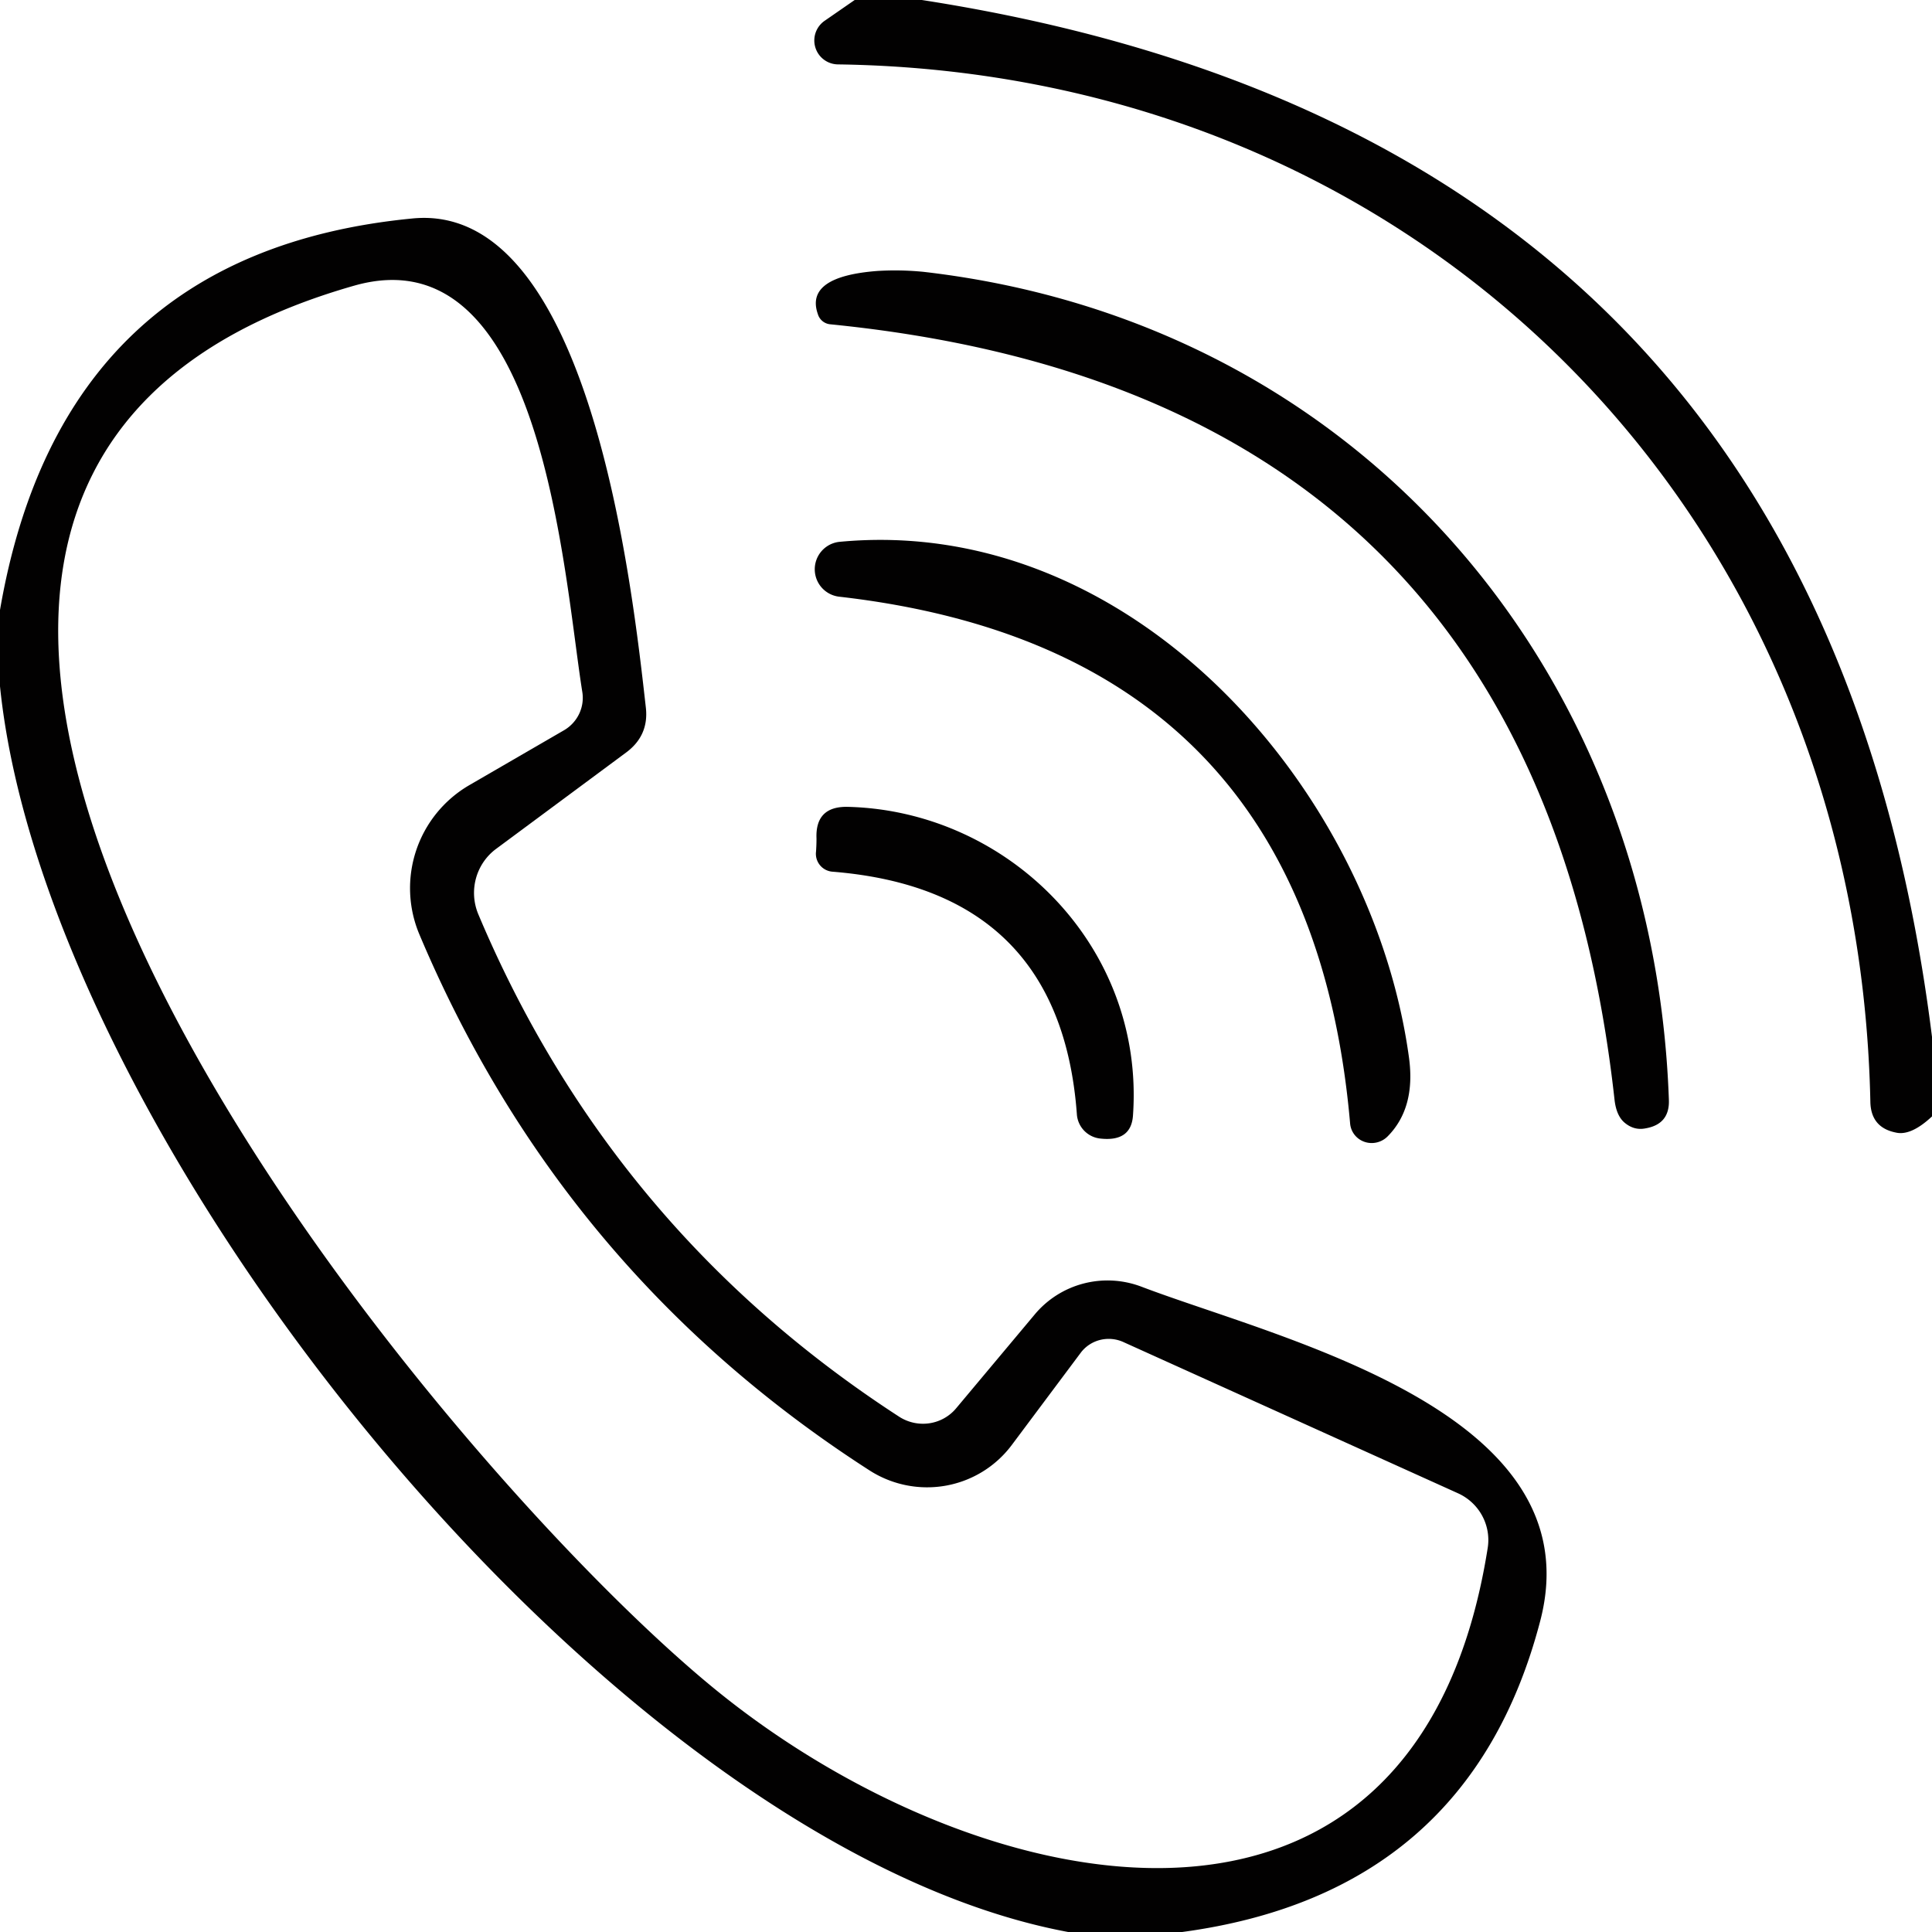
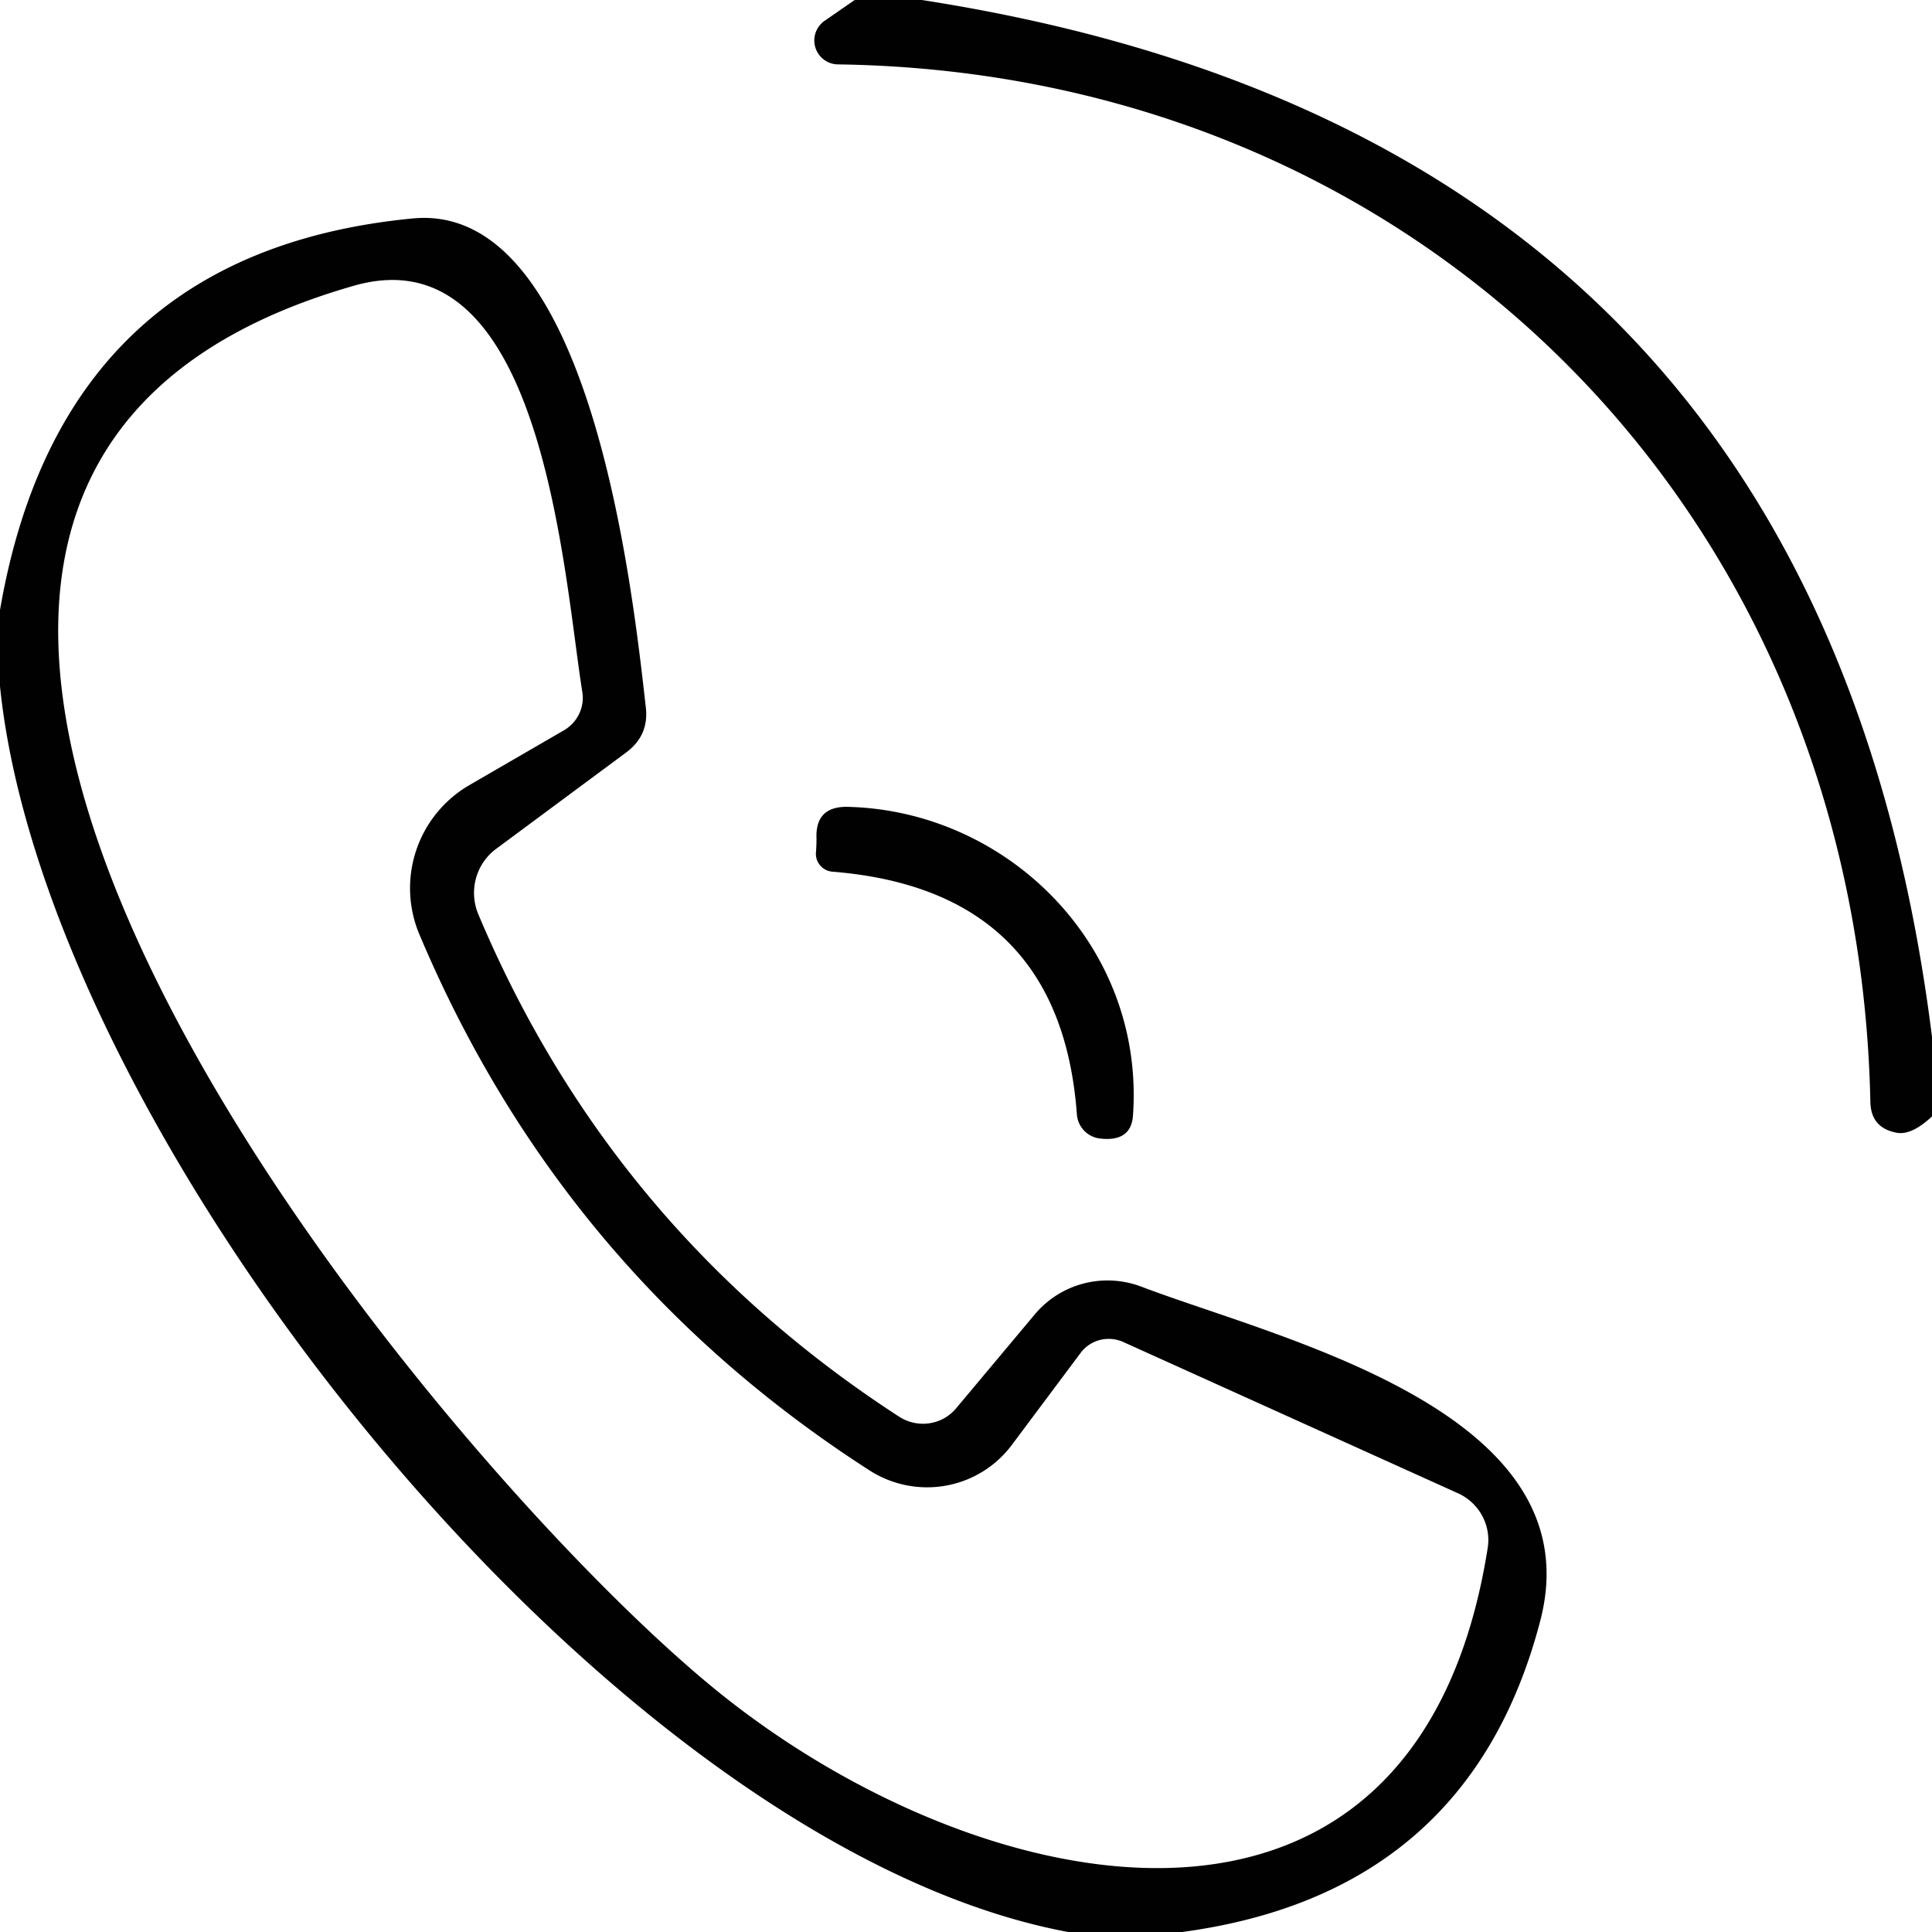
<svg xmlns="http://www.w3.org/2000/svg" version="1.1" viewBox="0.00 0.00 42.00 42.00">
  <path fill="#010000" fill-opacity="0.996" d="   M 18.58 0.00   L 20.04 0.00   Q 39.56 3.03 42.00 22.54   L 42.00 24.27   Q 41.54 24.70 41.21 24.62   Q 40.67 24.51 40.66 23.95   C 40.39 11.13 30.85 1.58 18.22 1.40   A 0.52 0.52 0.0 0 1 17.93 0.45   L 18.58 0.00   Z" />
  <path fill="#010000" fill-opacity="0.996" d="   M 25.70 42.00   L 23.22 42.00   C 13.26 40.14 1.00 24.74 0.00 14.92   L 0.00 13.26   Q 1.34 5.49 8.96 4.75   C 12.84 4.36 13.75 12.82 14.04 15.38   Q 14.11 15.99 13.61 16.36   L 10.79 18.45   A 1.20 1.19 60.3 0 0 10.40 19.88   Q 13.29 26.74 19.55 30.80   A 0.95 0.94 36.0 0 0 20.79 30.61   L 22.49 28.58   A 2.07 2.06 30.2 0 1 24.81 27.97   C 27.80 29.11 34.69 30.67 33.48 35.25   Q 31.93 41.16 25.70 42.00   Z   M 31.69 32.46   L 24.41 29.17   A 0.77 0.76 30.4 0 0 23.50 29.40   L 21.99 31.42   A 2.31 2.30 34.8 0 1 18.91 31.97   Q 12.22 27.67 9.12 20.32   A 2.59 2.59 0.0 0 1 10.20 17.07   L 12.27 15.87   A 0.82 0.81 -19.6 0 0 12.66 15.05   C 12.25 12.50 11.81 5.04 7.70 6.21   C -8.14 10.73 9.48 31.88 15.69 36.84   C 21.38 41.39 30.80 43.38 32.34 33.66   A 1.12 1.11 16.6 0 0 31.69 32.46   Z" />
-   <path fill="#010000" fill-opacity="0.996" d="   M 20.08 5.91   C 29.53 7.00 35.95 14.55 36.28 23.91   Q 36.30 24.44 35.77 24.53   Q 35.52 24.58 35.31 24.40   Q 35.14 24.25 35.10 23.92   Q 33.41 8.58 18.05 7.05   A 0.31 0.31 0.0 0 1 17.78 6.83   Q 17.49 6.01 19.08 5.89   Q 19.58 5.86 20.08 5.91   Z" />
-   <path fill="#010000" fill-opacity="0.996" d="   M 18.24 11.78   C 24.60 11.17 29.83 17.14 30.63 22.99   Q 30.78 24.09 30.16 24.71   A 0.48 0.47 -25.1 0 1 29.35 24.42   Q 28.45 14.13 18.23 12.97   A 0.60 0.60 0.0 0 1 18.24 11.78   Z" />
  <path fill="#010000" fill-opacity="0.996" d="   M 18.42 17.54   C 21.91 17.62 24.89 20.57 24.63 24.25   Q 24.59 24.83 23.91 24.75   A 0.57 0.57 0.0 0 1 23.41 24.22   Q 23.05 19.35 18.10 18.95   A 0.39 0.39 0.0 0 1 17.74 18.51   Q 17.75 18.36 17.75 18.23   Q 17.72 17.53 18.42 17.54   Z" />
</svg>